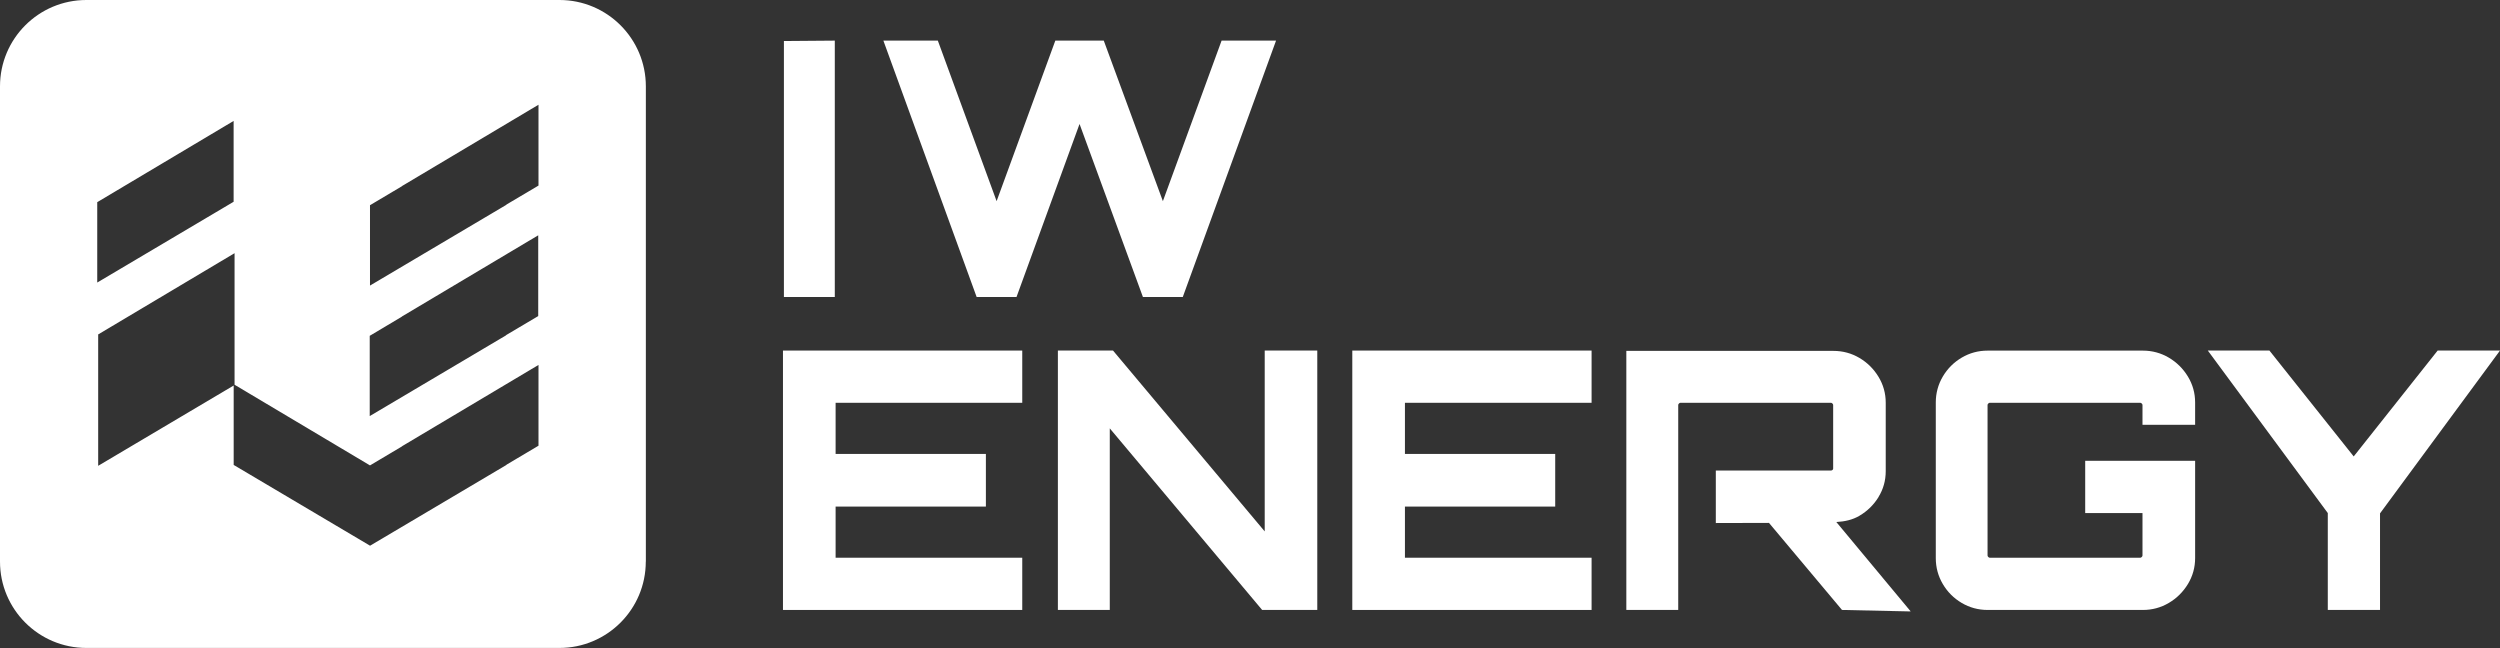
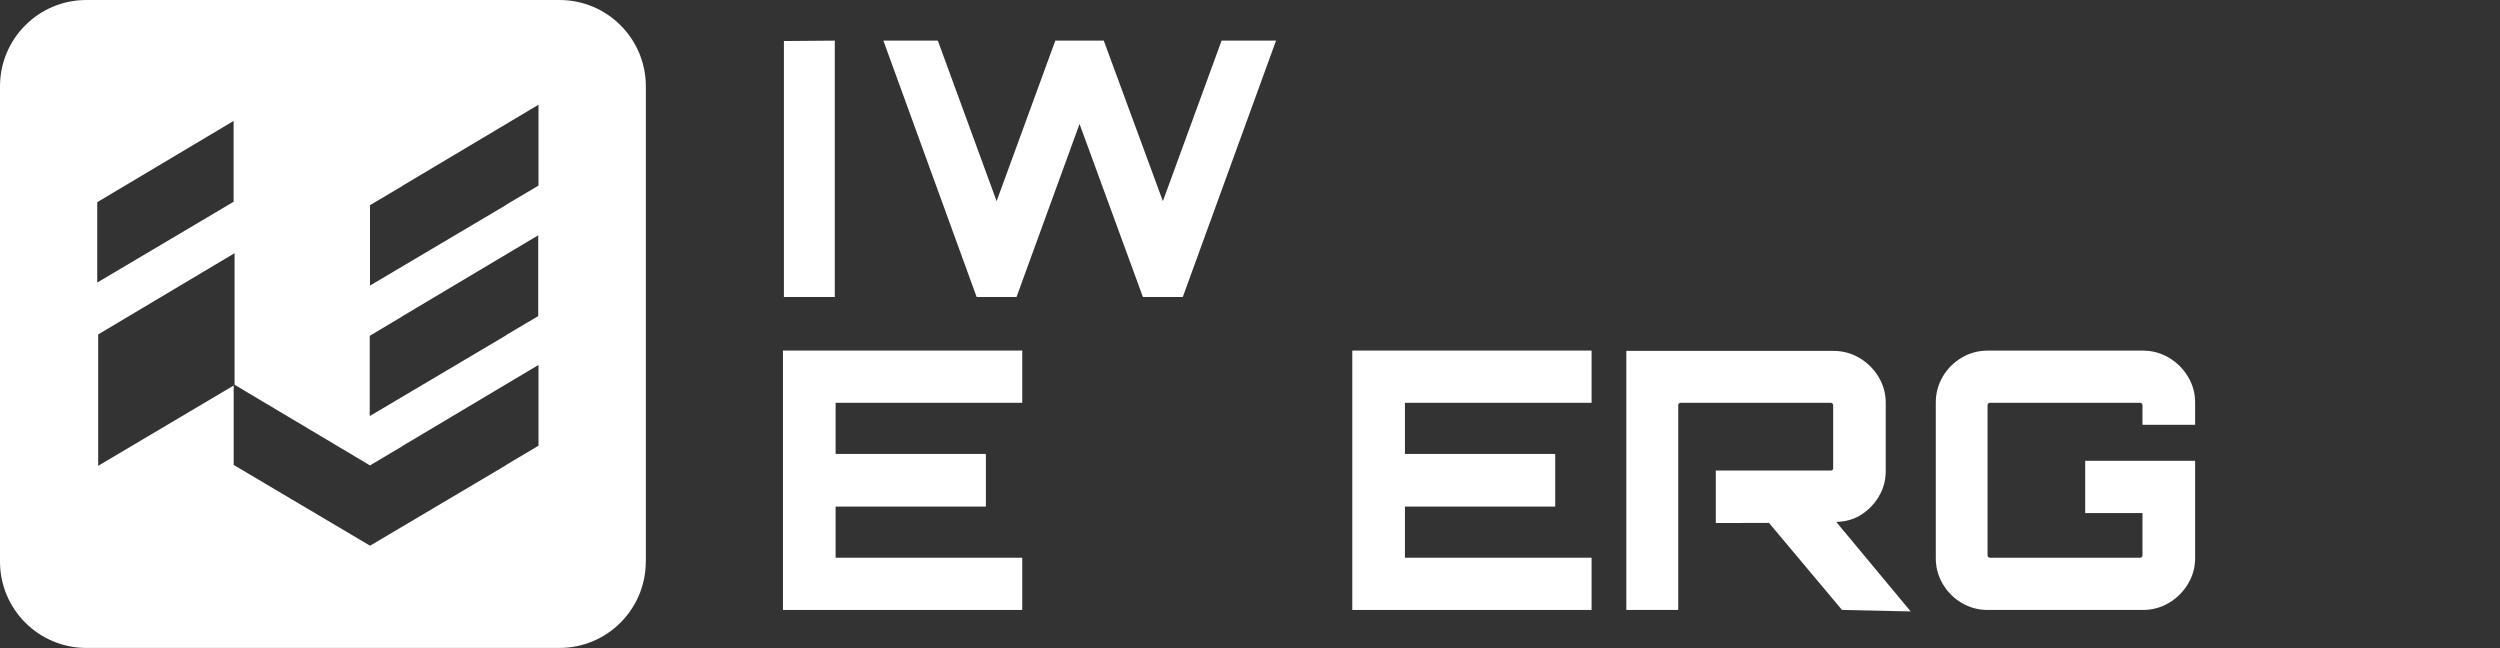
<svg xmlns="http://www.w3.org/2000/svg" id="Warstwa_2" viewBox="0 0 370.48 96.03">
  <rect x="0" y="0" width="370.48" height="96.03" fill="#333333" stroke="none" />
  <defs>
    <style>      .cls-1 {        fill: #fff;      }    </style>
  </defs>
  <g id="Warstwa_1-2" data-name="Warstwa_1">
    <g>
      <path class="cls-1" d="M79.8,27.5l-4.76,2.82v.03l-20.21,11.97v-11.91l4.76-2.83v-.02l20.21-12.04v11.97ZM54.8,49.76l4.75-2.83v-.02l20.21-12.04v11.97l-4.76,2.82v.03l-20.21,11.97v-11.91ZM34.75,57.01l20.08,11.96,4.76-2.83v-.02l20.21-12.04v11.97l-4.75,2.82v.03l-20.21,11.97-20.21-11.97v-11.77l-20.08,11.9v-19.47l20.21-12.04v19.48ZM34.62,29.9l-20.21,11.97v-11.91l20.21-12.04v11.97ZM95.71,83.23V12.8c0-7.07-5.73-12.8-12.8-12.8H12.8C5.73,0,0,5.73,0,12.8v70.42c0,7.07,5.73,12.8,12.8,12.8h70.1c7.07,0,12.8-5.73,12.8-12.8" />
      <g>
        <g>
          <polygon class="cls-1" points="116.17 6.08 116.17 44.01 123.71 44.01 123.71 6.02 123.61 6.02 116.17 6.08" />
          <polygon class="cls-1" points="150.64 44.01 159.98 18.37 169.37 44.01 175.28 44.01 189.1 6.02 181.03 6.02 172.33 29.81 163.57 6.02 156.39 6.02 147.69 29.81 138.98 6.02 130.91 6.02 144.73 44.01 150.64 44.01" />
        </g>
        <g>
          <polygon class="cls-1" points="151.49 90.39 151.49 82.65 123.83 82.65 123.83 75.07 146.1 75.07 146.1 67.27 123.83 67.27 123.83 59.69 151.49 59.69 151.49 51.95 116.03 51.95 116.03 90.39 151.49 90.39" />
-           <polygon class="cls-1" points="164.46 90.39 164.46 63.48 187.04 90.39 195.21 90.39 195.21 51.95 187.42 51.95 187.42 78.75 164.94 51.95 156.77 51.95 156.77 90.39 164.46 90.39" />
          <polygon class="cls-1" points="235.86 90.39 235.86 82.65 208.2 82.65 208.2 75.07 230.47 75.07 230.47 67.27 208.2 67.27 208.2 59.69 235.86 59.69 235.86 51.95 200.4 51.95 200.4 90.39 235.86 90.39" />
          <path class="cls-1" d="M317.56,90.39c1.39,0,2.67-.35,3.84-1.04,1.17-.69,2.12-1.63,2.83-2.8.71-1.17,1.07-2.46,1.07-3.84v-14.42h-16.29v7.74h8.49v6.3c0,.07-.04.14-.11.21-.07.07-.14.11-.21.11h-22.32c-.07,0-.14-.04-.21-.11-.07-.07-.11-.14-.11-.21v-22.32c0-.07.04-.14.11-.21.07-.07.14-.11.21-.11h22.32c.07,0,.14.04.21.11.07.07.11.14.11.21v2.94h7.8v-3.31c0-1.39-.36-2.67-1.07-3.84-.71-1.17-1.66-2.11-2.83-2.8-1.17-.69-2.46-1.04-3.84-1.04h-23.01c-1.39,0-2.67.35-3.84,1.04-1.17.69-2.11,1.63-2.8,2.8-.69,1.17-1.04,2.46-1.04,3.84v23.07c0,1.39.35,2.67,1.04,3.84.69,1.17,1.63,2.11,2.8,2.8,1.17.69,2.46,1.04,3.84,1.04h23.01Z" />
-           <polygon class="cls-1" points="361.24 51.95 348.8 67.64 336.31 51.95 327.18 51.95 344.96 76.03 344.96 90.39 352.7 90.39 352.7 76.08 370.48 51.95 361.24 51.95" />
          <path class="cls-1" d="M278.38,73.65c.71-1.16,1.07-2.43,1.07-3.82v-10.15c0-1.39-.36-2.67-1.07-3.84-.71-1.17-1.66-2.11-2.83-2.8-1.17-.69-2.46-1.04-3.84-1.04h-30.7v38.39h7.69v-30.38c0-.07.04-.14.11-.21.07-.07.14-.11.21-.11h22.32c.07,0,.14.04.21.11.07.07.11.14.11.21v9.45c0,.07-.04.13-.11.19-.07.05-.14.08-.21.08h-17.07v7.78l7.88-.02,10.82,12.9,10.18.22-11.02-13.25c1.22-.07,2.39-.31,3.43-.93,1.17-.69,2.12-1.62,2.83-2.78" />
        </g>
      </g>
    </g>
  </g>
</svg>